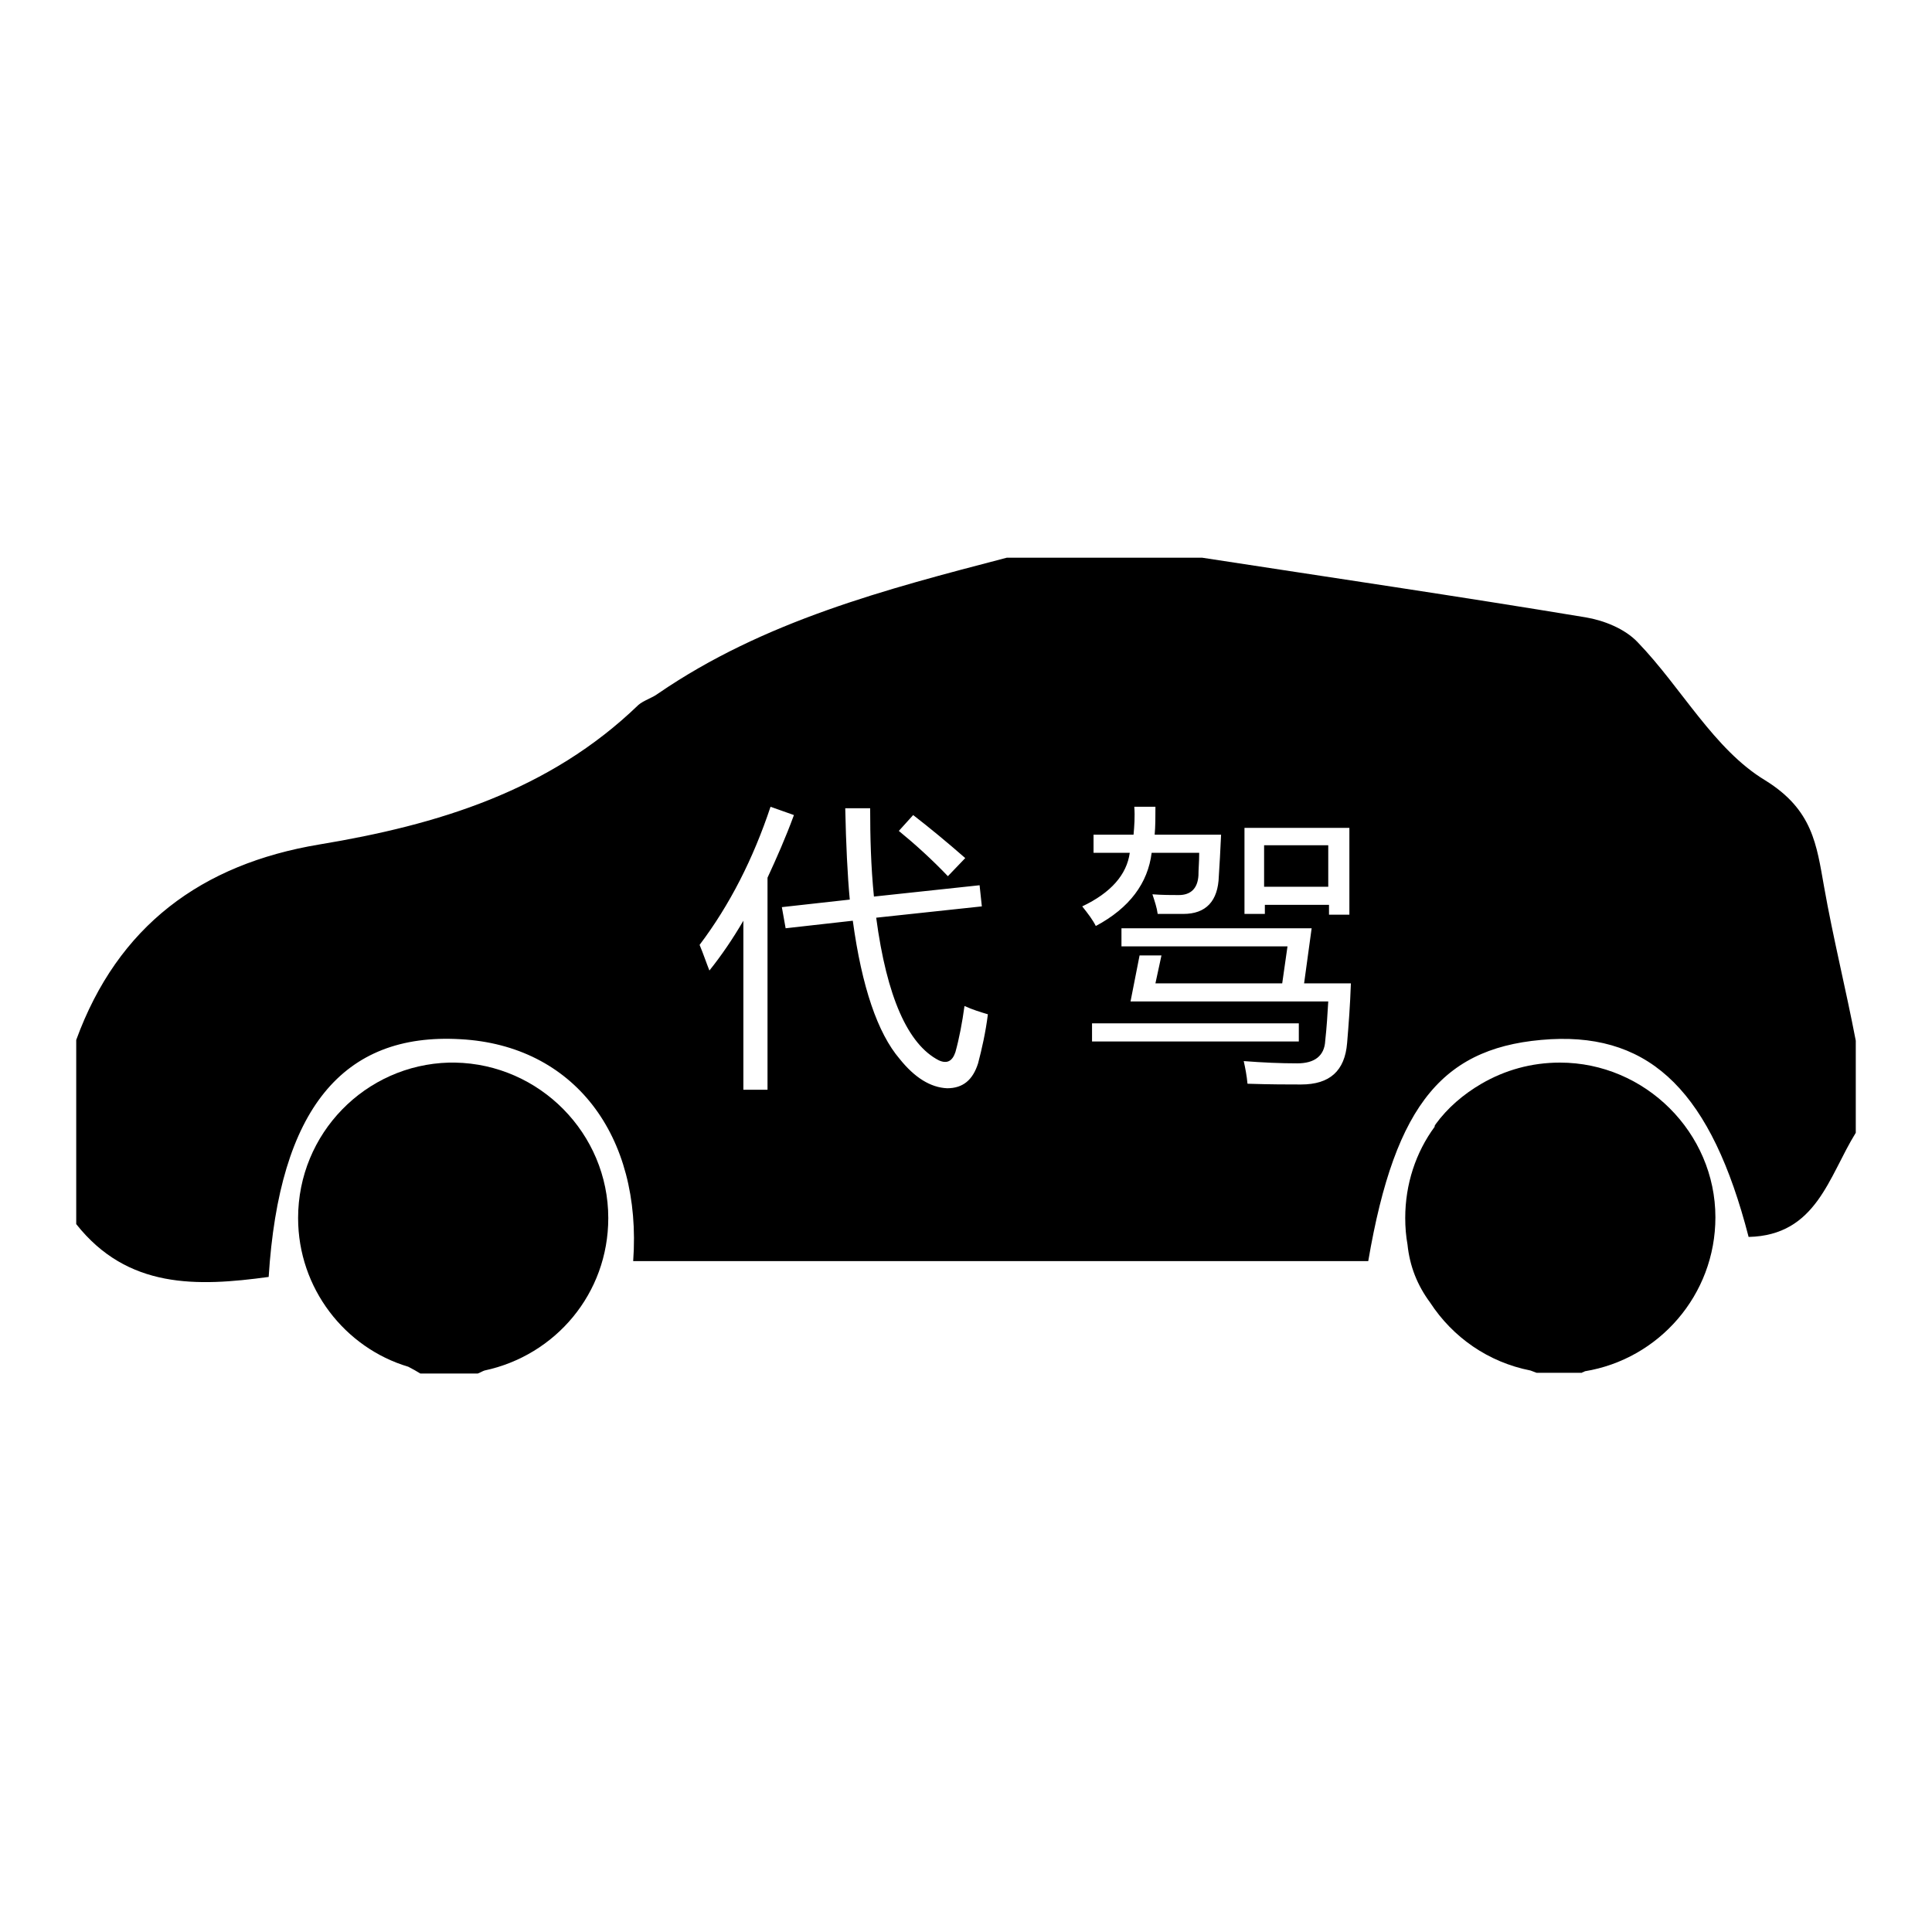
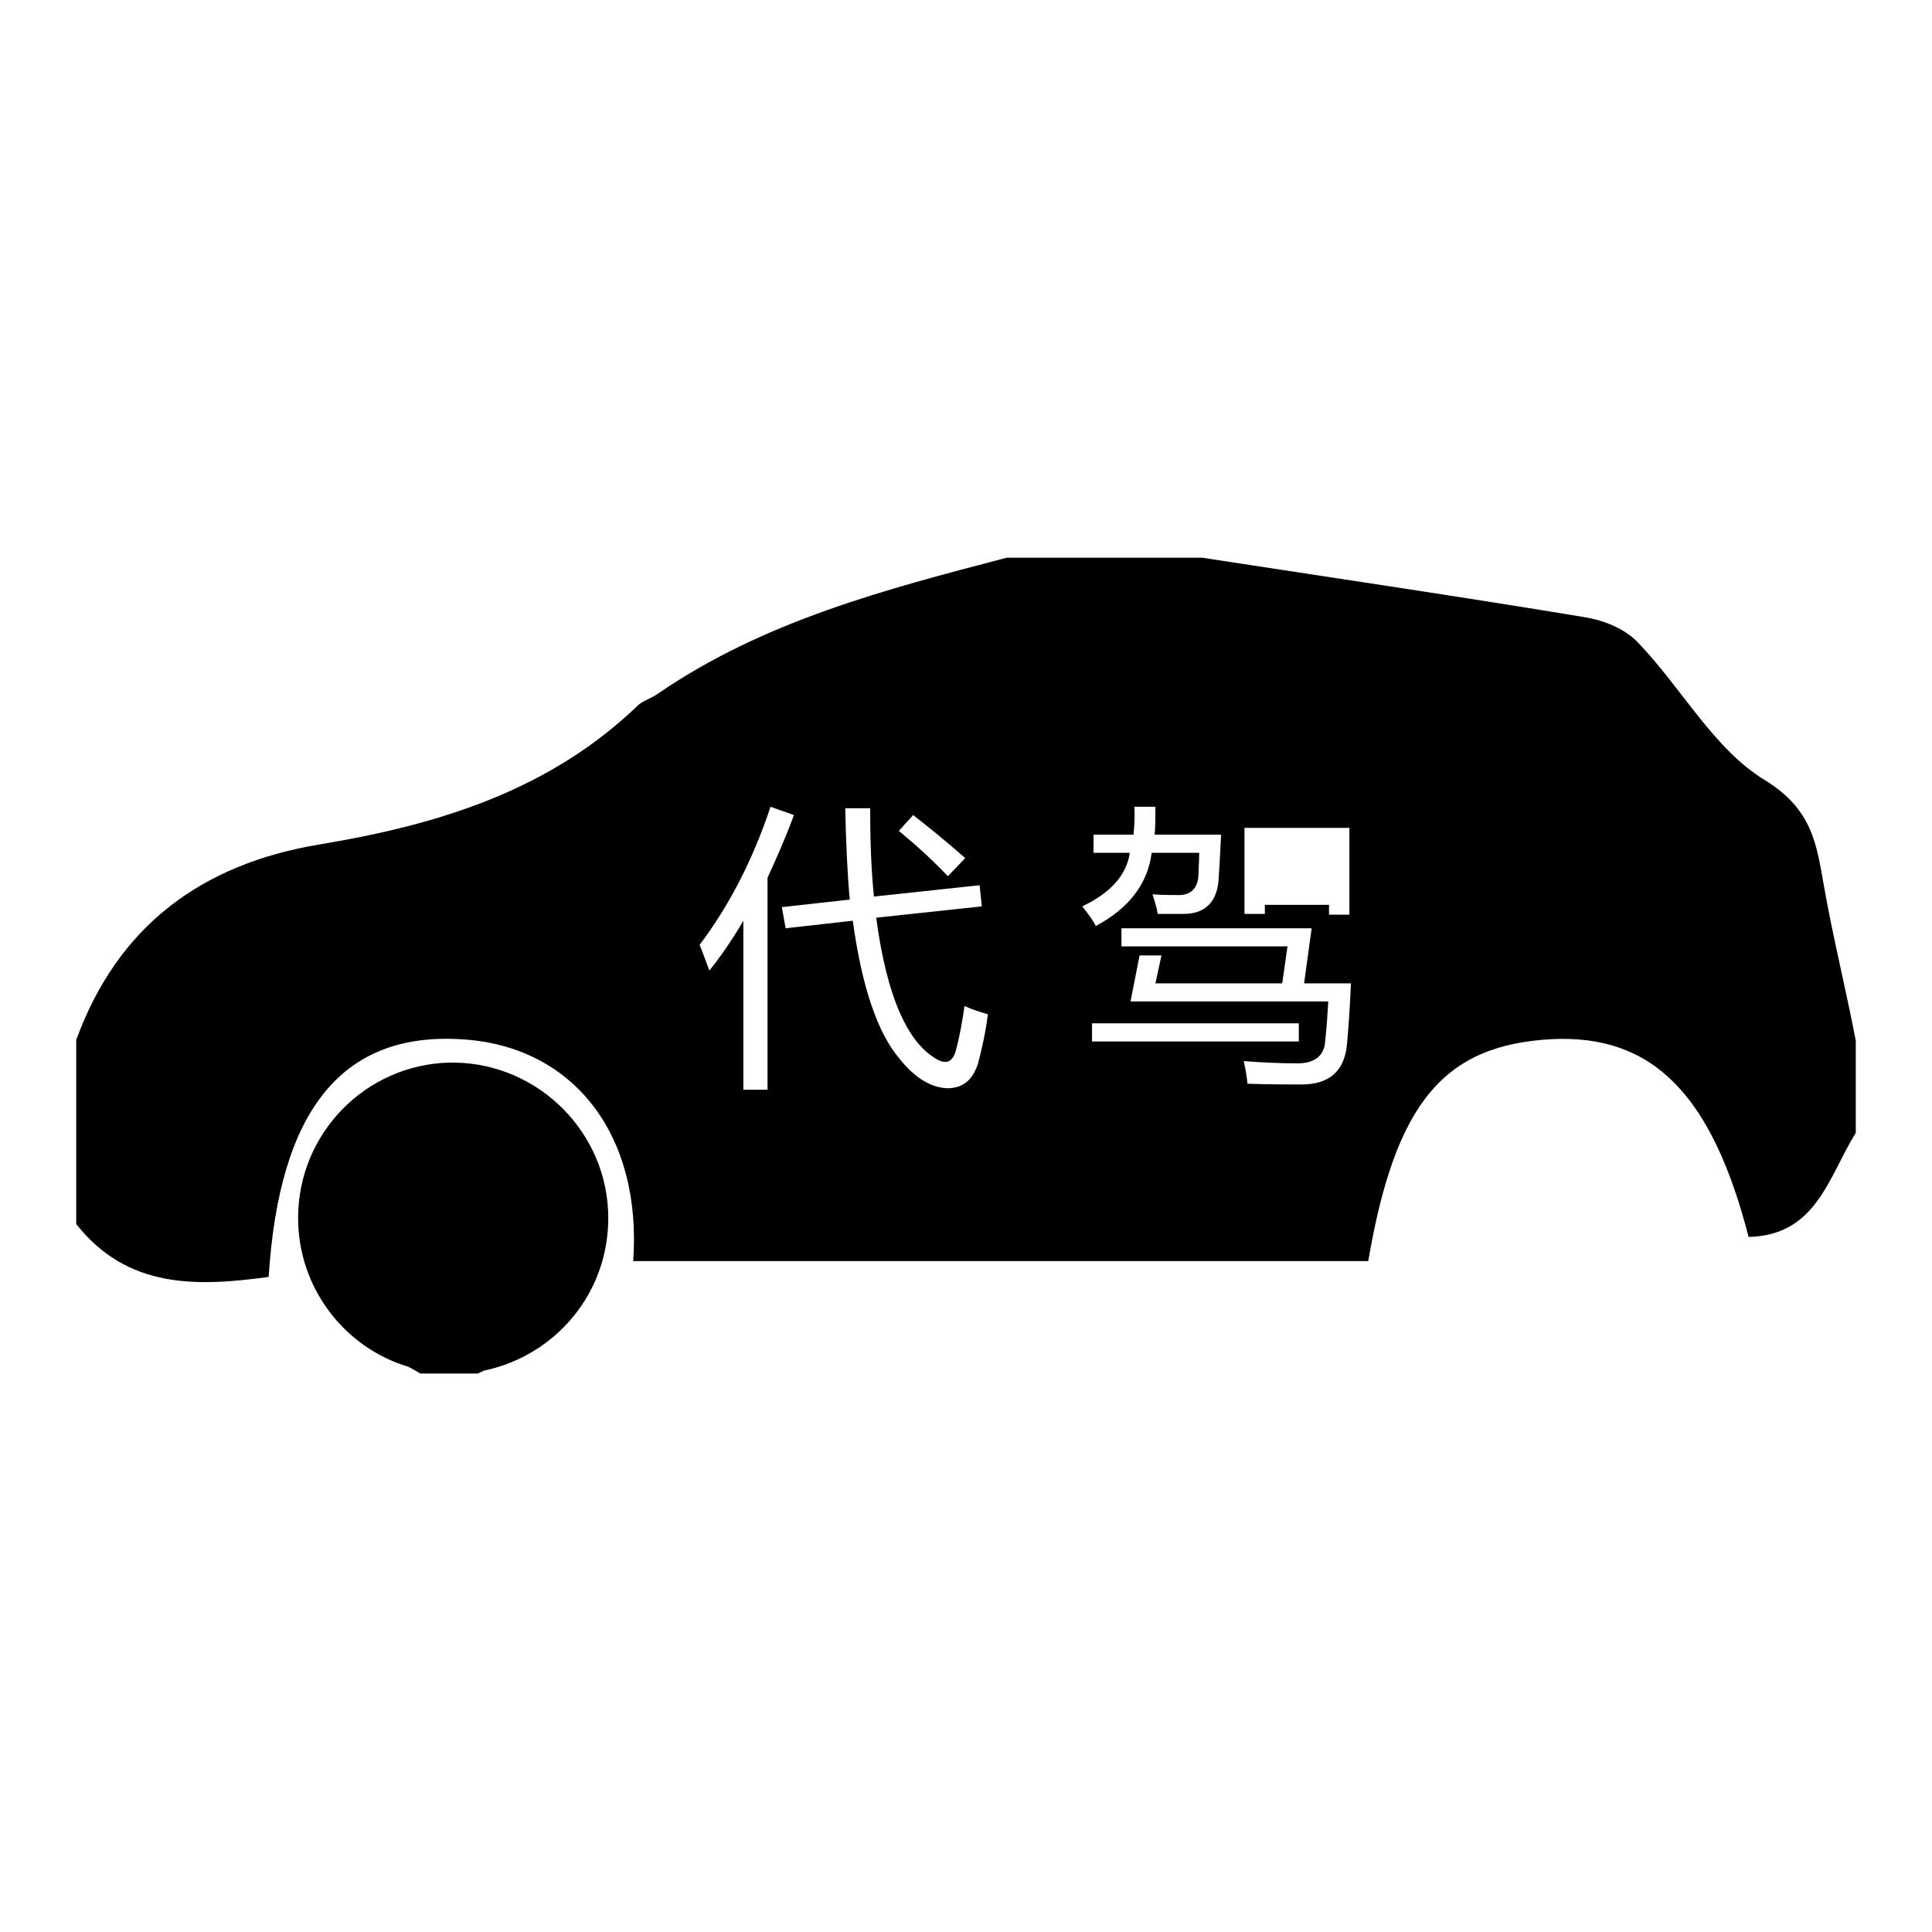
<svg xmlns="http://www.w3.org/2000/svg" version="1.1" x="0px" y="0px" viewBox="0 0 256 256" enable-background="new 0 0 256 256" xml:space="preserve">
  <g>
    <g>
      <path fill="#000000" d="M60.3,140.8L60.3,140.8c-0.1,0-0.2,0-0.3,0c-0.2,0-0.3,0-0.5,0h0c0,0,0,0,0,0c-11.1,0.3-20,9.4-20,20.6c0,9.3,6.2,17.2,14.6,19.7c0.6,0.3,1.1,0.6,1.6,0.9c2.5,0,5.1,0,7.6,0c0.3-0.1,0.6-0.3,0.9-0.4c9.4-2,16.4-10.2,16.4-20.2C80.6,150.2,71.5,141,60.3,140.8z" />
-       <path fill="#000000" d="M206.7,140.8c-3.8,0-7.3,1-10.4,2.8c-2.4,1.4-4.5,3.2-6.1,5.4c0,0.1-0.1,0.1-0.1,0.2c0,0,0,0,0,0.1c-2.5,3.4-3.9,7.6-3.9,12.1c0,1.2,0.1,2.4,0.3,3.5c0.3,2.9,1.3,5.4,3,7.7c3,4.6,7.7,7.9,13.3,9c0.3,0.1,0.5,0.2,0.8,0.3c0.6,0,1.2,0,1.7,0c0.5,0,1,0,1.5,0c0.5,0,1,0,1.5,0c0.4,0,0.9,0,1.3,0c0.1-0.1,0.3-0.1,0.4-0.2c9.8-1.6,17.3-10.1,17.3-20.4C227.3,150.1,218,140.8,206.7,140.8z" />
-       <path fill="#000000" d="M167.5,112h8.5v5.5h-8.5V112z" />
      <path fill="#000000" d="M241.7,117.5c-1-5.6-1.5-10.2-7.8-14.1c-6.8-4.1-11.1-12.3-16.9-18.3c-1.7-1.8-4.5-2.9-6.9-3.3c-16.9-2.8-33.9-5.3-50.8-7.9c-8.6,0-17.3,0-25.9,0c-16.1,4.2-32.2,8.4-46.2,18c-0.8,0.6-1.9,0.9-2.6,1.5c-11.8,11.4-26.6,15.9-42.3,18.5c-15.6,2.6-26.7,10.8-32.2,25.9c0,8.1,0,16.2,0,24.4c6.8,8.6,16,8.3,25.5,7C37,147,45.4,136.8,61,137.7c15,0.8,24.1,12.7,22.9,29.4c32.5,0,65.1,0,97.4,0c3.6-21.1,10.1-28.6,24.2-29.4c13.4-0.7,21.3,7.2,26.2,26.2c9-0.2,10.6-8,14.2-13.8c0-4.1,0-8.1,0-12.2C244.6,131.1,242.9,124.3,241.7,117.5z M121,108c2.2,1.7,4.5,3.6,6.9,5.7l-2.3,2.4c-2.1-2.2-4.3-4.2-6.5-6L121,108z M101.6,144.4h-3.1V122c-1.4,2.4-2.9,4.6-4.5,6.6c-0.4-1-0.8-2.2-1.3-3.4c4-5.3,7.1-11.4,9.4-18.3l3.1,1.1c-1.1,3-2.3,5.7-3.5,8.3V144.4L101.6,144.4z M129.6,140.9c-0.7,2.2-2,3.3-4.1,3.3c-2.2-0.1-4.3-1.4-6.3-3.9c-2.9-3.4-5-9.5-6.2-18.3l-8.9,1l-0.5-2.8l9-1c-0.3-3.2-0.5-7.3-0.6-12.1h3.3c0,3.8,0.1,7.7,0.5,11.7l14-1.5l0.3,2.8l-14,1.5c1.4,10.5,4.2,16.8,8.3,18.9c1.1,0.5,1.8,0.1,2.2-1.1c0.5-1.8,0.9-3.9,1.2-6.1c1.1,0.5,2.1,0.8,3.1,1.1C130.6,136.8,130.1,139,129.6,140.9z M164.8,109.7h14v11.5h-2.7v-1.3h-8.5v1.2h-2.7V109.7z M144.9,113v-2.4h5.3c0.1-1.1,0.2-2.4,0.1-3.7h2.8c0,1.3,0,2.6-0.1,3.7h8.8c-0.1,2.2-0.2,4-0.3,5.5c-0.1,3.3-1.7,5-4.7,5c-1.1,0-2.2,0-3.4,0c-0.1-0.8-0.4-1.7-0.7-2.6c1.4,0.1,2.5,0.1,3.5,0.1c1.6,0,2.5-0.9,2.6-2.6c0-0.8,0.1-1.8,0.1-3h-6.3c-0.5,4-2.9,7.3-7.4,9.7c-0.4-0.8-1-1.6-1.8-2.6c3.8-1.8,5.9-4.2,6.3-7.1H144.9L144.9,113z M144.7,135.6h27.4v2.4h-27.4V135.6z M178.5,138.2c-0.3,3.7-2.3,5.5-6.1,5.5c-1.7,0-4,0-7.1-0.1c-0.1-1.1-0.3-2.1-0.5-3c2.6,0.2,4.9,0.3,7.1,0.3c2.3,0,3.6-1,3.7-3c0.2-1.8,0.3-3.5,0.4-5.2h-26.2l1.2-6.1h2.9l-0.8,3.7h16.8l0.7-4.9h-22v-2.4h25.2l-1,7.3h6.2C178.9,133.2,178.7,135.8,178.5,138.2z" />
    </g>
  </g>
</svg>